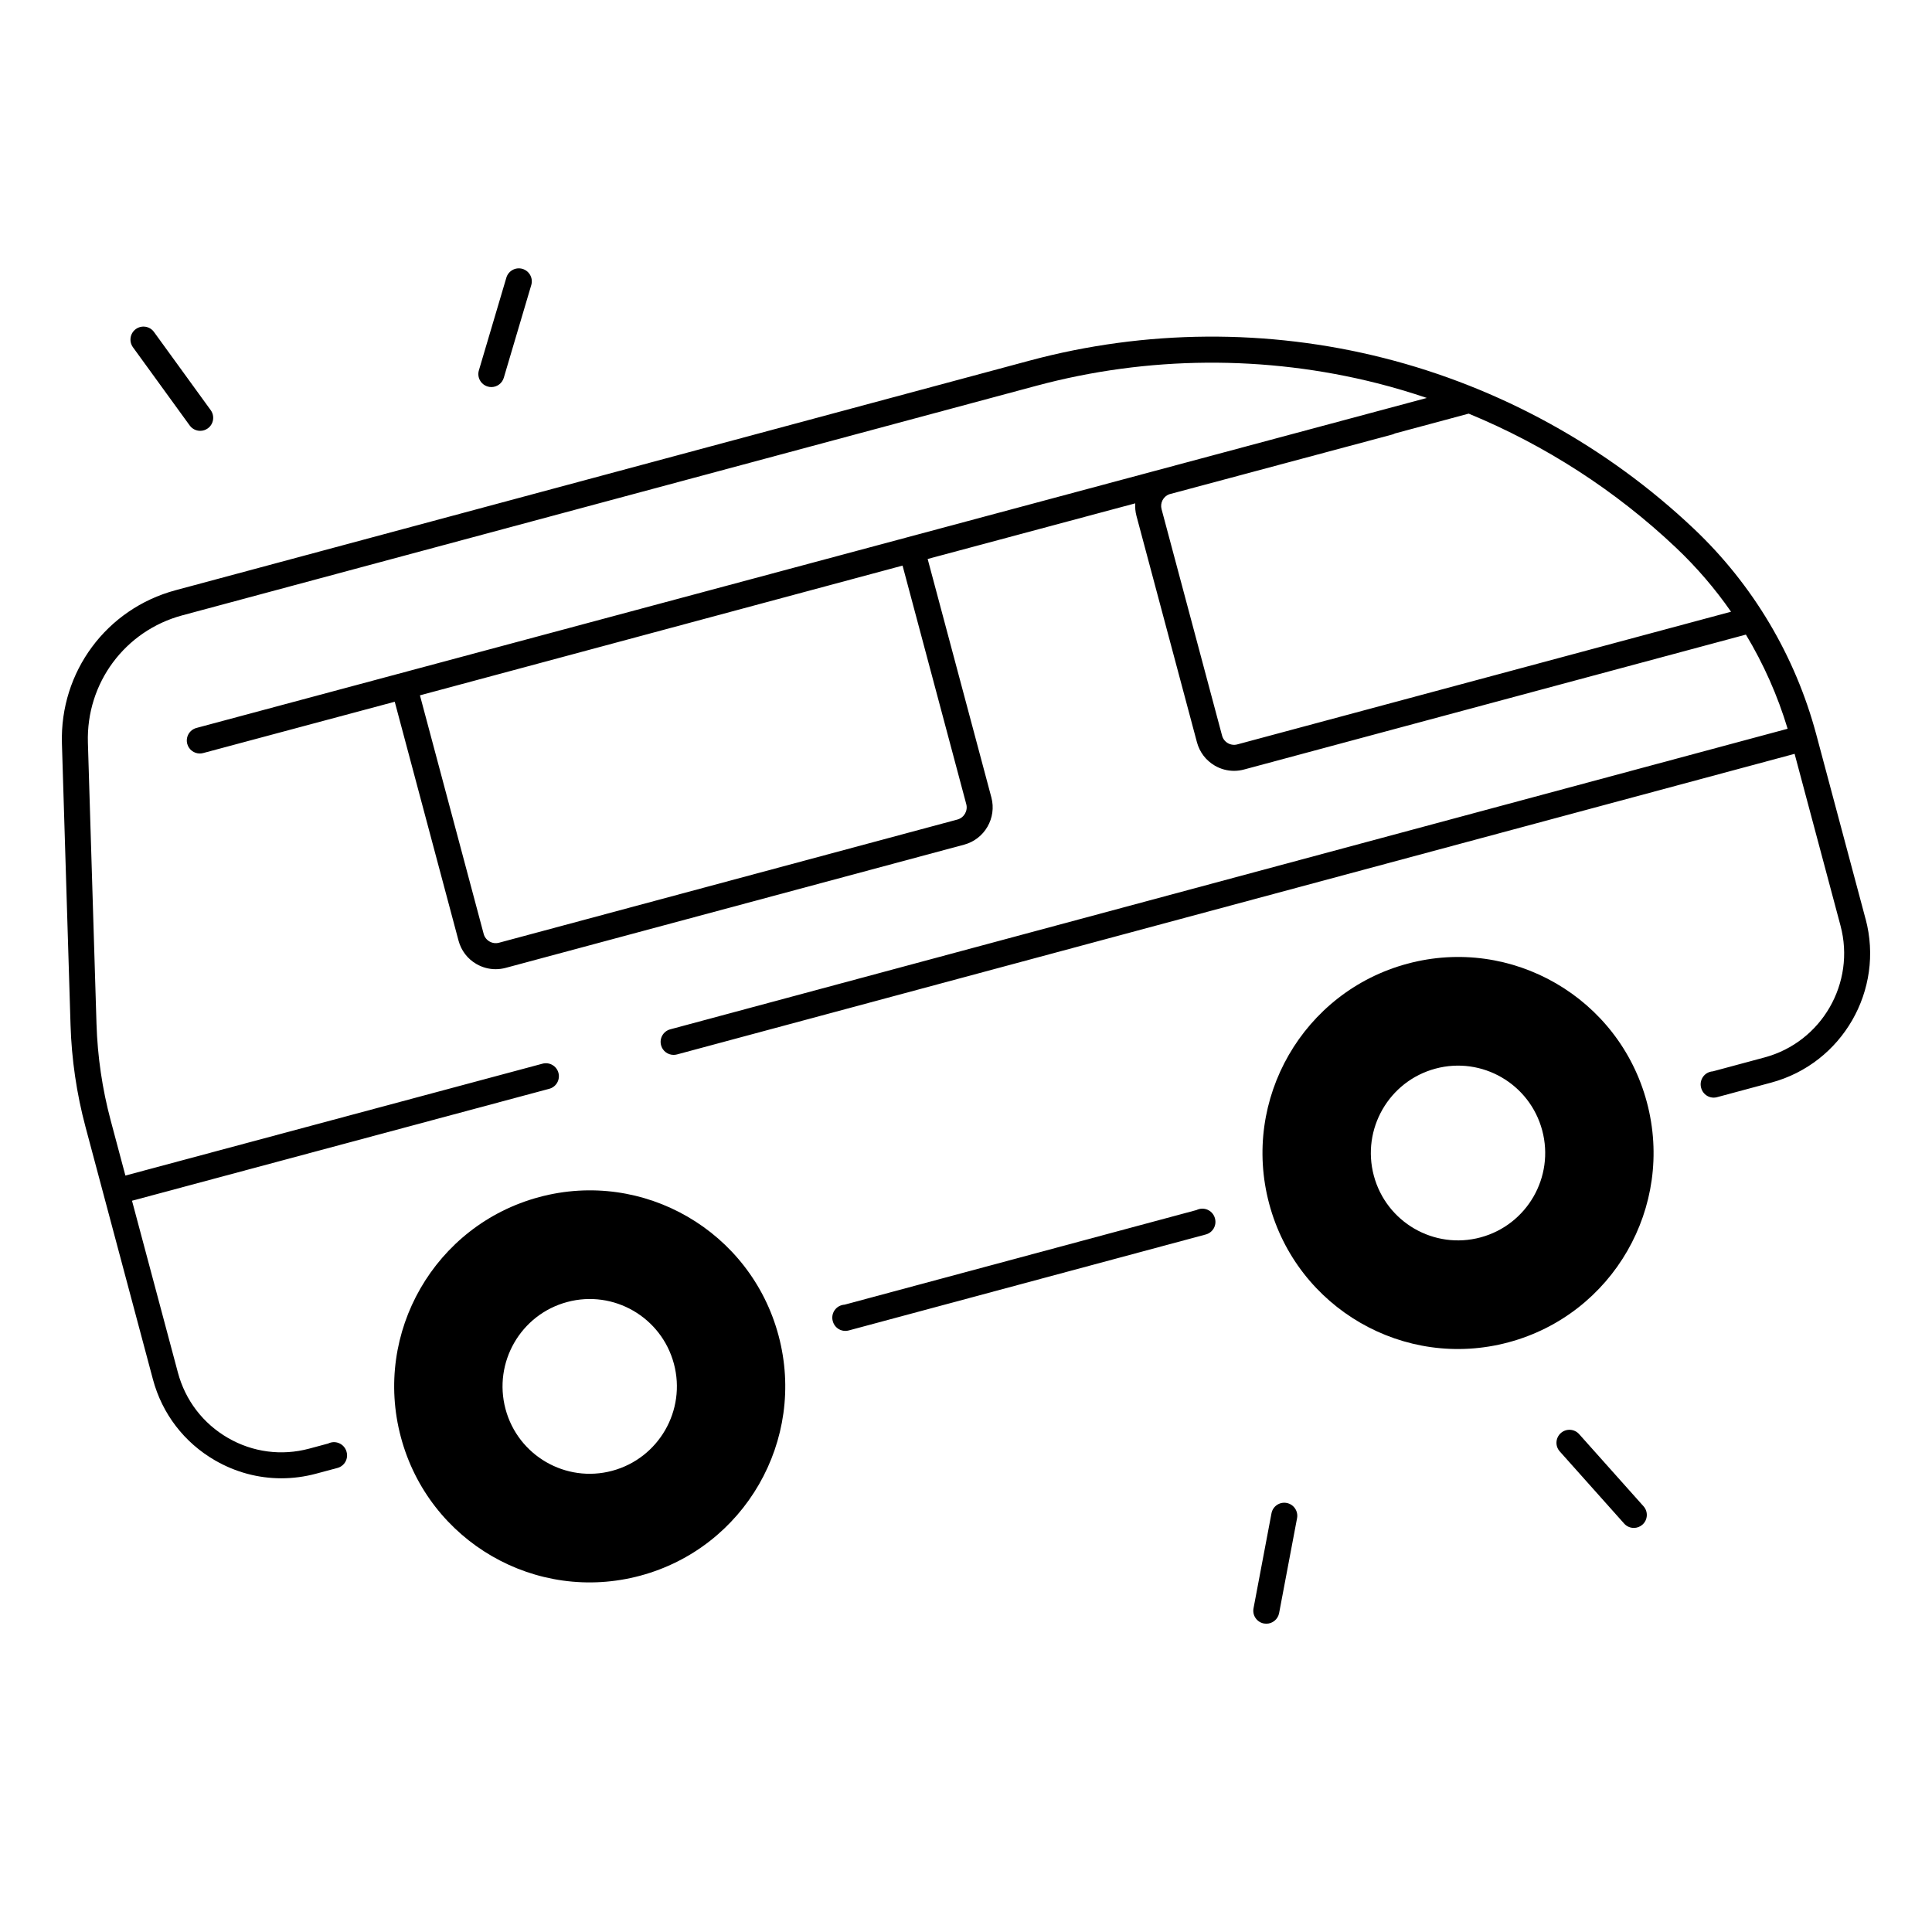
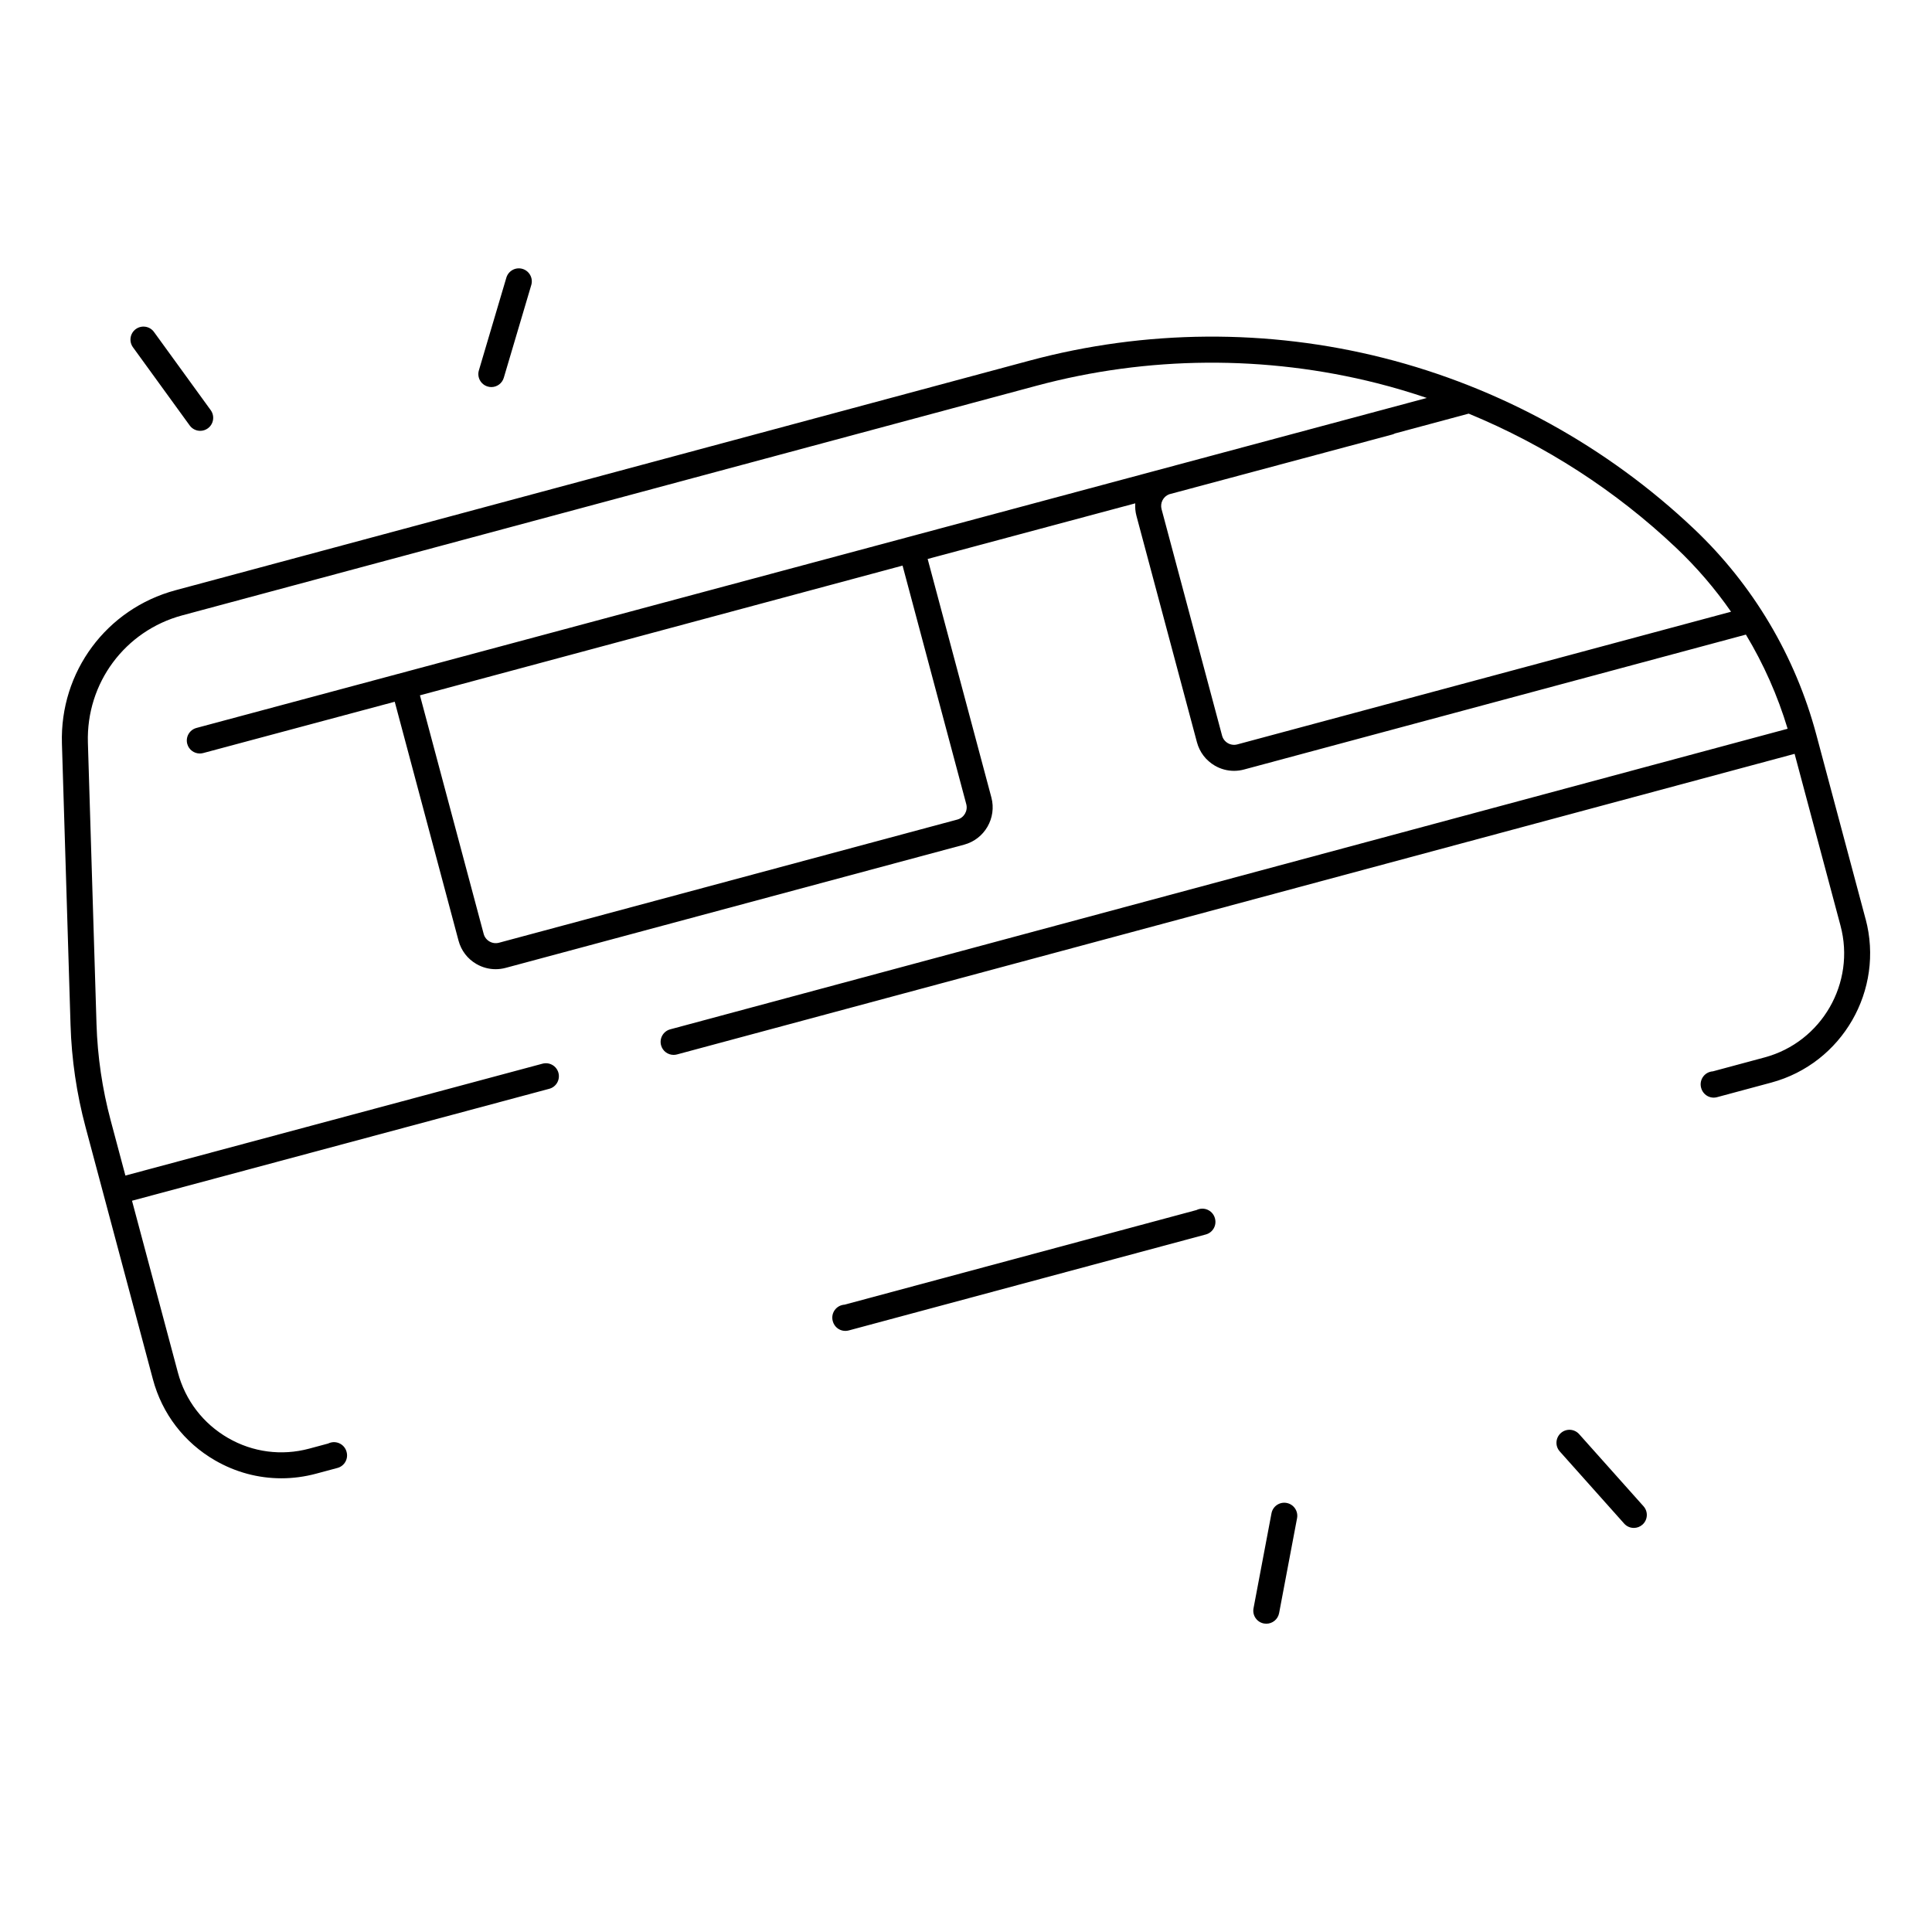
<svg xmlns="http://www.w3.org/2000/svg" fill="#000000" width="800px" height="800px" version="1.1" viewBox="144 144 512 512">
  <g>
    <path d="m562.49 524.06c-1.27-1.418-3.445-1.543-4.859-0.277-1.418 1.27-1.543 3.445-0.277 4.859l17.062 19.121c0.68 0.766 1.625 1.152 2.566 1.152 0.816 0 1.633-0.285 2.293-0.875 1.418-1.27 1.543-3.445 0.277-4.859z" />
    <path d="m484.98 542.3c-1.871-0.355-3.672 0.875-4.023 2.746l-4.762 25.172c-0.355 1.871 0.875 3.672 2.746 4.023 0.215 0.039 0.434 0.059 0.648 0.059 1.625 0 3.07-1.152 3.387-2.805l4.762-25.172c0.344-1.871-0.887-3.672-2.758-4.023z" />
    <path d="m194.27 256.75c0.668 0.926 1.723 1.426 2.793 1.426 0.699 0 1.406-0.215 2.016-0.66 1.535-1.113 1.879-3.266 0.766-4.812l-15.039-20.73c-1.113-1.543-3.266-1.879-4.812-0.766-1.535 1.113-1.879 3.266-0.766 4.812z" />
    <path d="m273.23 246.43c0.324 0.098 0.66 0.148 0.984 0.148 1.484 0 2.856-0.973 3.297-2.469l7.281-24.57c0.543-1.82-0.5-3.738-2.32-4.281-1.82-0.543-3.738 0.5-4.281 2.32l-7.281 24.57c-0.543 1.82 0.488 3.738 2.32 4.281z" />
-     <path d="m516.99 399.39c-27.641 7.43-44.043 35.918-36.645 63.617 7.398 27.699 35.809 44.141 63.449 36.715 27.641-7.43 44.043-35.918 36.645-63.617-7.402-27.711-35.809-44.141-63.449-36.715zm19.375 72.531c-12.32 3.316-24.984-4.016-28.289-16.363-3.297-12.348 4.016-25.051 16.336-28.359 12.32-3.316 24.984 4.016 28.289 16.363 3.305 12.352-4.019 25.043-16.336 28.359z" />
-     <path d="m286.88 461.24c-27.641 7.43-44.043 35.918-36.645 63.617 7.398 27.711 35.809 44.141 63.449 36.715 27.641-7.43 44.043-35.918 36.645-63.617-7.402-27.711-35.809-44.145-63.449-36.715zm19.375 72.531c-12.32 3.316-24.984-4.016-28.289-16.363-3.297-12.348 4.016-25.051 16.336-28.359 12.32-3.316 24.984 4.016 28.289 16.363 3.305 12.352-4.019 25.043-16.336 28.359z" />
    <path d="m465.96 466.82c-0.523-1.832-2.422-2.894-4.25-2.383-0.215 0.059-0.414 0.137-0.609 0.234l-93.293 25.082c-0.227 0.012-0.461 0.051-0.699 0.117-1.812 0.492-2.894 2.344-2.441 4.152 0.012 0.031 0.012 0.059 0.02 0.07 0.227 0.895 0.797 1.664 1.594 2.137 0.531 0.316 1.141 0.473 1.742 0.473 0.297 0 0.602-0.039 0.895-0.117l94.633-25.438c1.832-0.492 2.914-2.363 2.441-4.191 0.008-0.027-0.023-0.113-0.031-0.137z" />
    <path d="m638.39 387.52-13.059-48.867c-5.57-20.832-16.766-39.676-32.402-54.492-23.047-21.836-51.484-37.492-82.223-45.285-30.75-7.785-63.191-7.547-93.836 0.688l-226.35 60.855c-18.312 4.922-30.691 21.629-30.109 40.621l2.281 74.547c0.277 9.141 1.613 18.254 3.977 27.09l17.852 66.844c2.441 9.141 8.297 16.777 16.473 21.5 5.434 3.141 11.465 4.742 17.562 4.742 3.07 0 6.16-0.402 9.199-1.219l5.676-1.523c0.887-0.234 1.645-0.828 2.098-1.625s0.57-1.75 0.316-2.637c-0.012-0.02-0.02-0.051-0.02-0.078-0.512-1.789-2.371-2.856-4.184-2.383-0.234 0.059-0.461 0.148-0.68 0.254l-5.008 1.348c-7.32 1.969-14.977 0.965-21.539-2.832-6.582-3.809-11.297-9.949-13.266-17.32l-12.164-45.539 110.58-29.668c1.84-0.492 2.922-2.383 2.43-4.223s-2.383-2.922-4.223-2.43l-110.54 29.648-3.906-14.641c-2.223-8.324-3.484-16.914-3.75-25.523l-2.281-74.547c-0.48-15.785 9.801-29.656 25.012-33.75l226.35-60.84c29.5-7.93 60.742-8.156 90.352-0.66 4.43 1.121 8.797 2.43 13.117 3.887l-326.06 87.453c-1.84 0.492-2.934 2.383-2.441 4.223 0.414 1.535 1.801 2.547 3.324 2.547 0.297 0 0.59-0.039 0.895-0.117l50.766-13.598 16.906 63.312c0.707 2.637 2.391 4.84 4.754 6.199 1.574 0.906 3.316 1.367 5.086 1.367 0.887 0 1.781-0.117 2.668-0.355l121.48-32.648c5.434-1.457 8.668-7.074 7.223-12.508l-16.887-63.203 55.016-14.742c-0.07 1.094 0.02 2.203 0.316 3.316l16.031 59.996c0.707 2.637 2.391 4.84 4.754 6.211 1.566 0.906 3.305 1.367 5.078 1.367 0.887 0 1.781-0.117 2.656-0.355l132.99-35.75c4.695 7.793 8.414 16.168 11.059 24.953l-296.12 79.656c-1.84 0.492-2.922 2.383-2.43 4.223 0.414 1.535 1.801 2.547 3.324 2.547 0.297 0 0.602-0.039 0.895-0.117l296.18-79.664 12.164 45.531c4.055 15.184-4.969 30.848-20.113 34.922l-13.707 3.691c-0.227 0.012-0.461 0.051-0.699 0.117-1.812 0.492-2.894 2.344-2.441 4.164 0.012 0.031 0.012 0.051 0.02 0.07 0.227 0.895 0.797 1.664 1.594 2.137 0.797 0.473 1.75 0.602 2.637 0.355l14.375-3.867c18.812-5.074 30.02-24.531 24.984-43.375zm-238.32-30.414c0.473 1.77-0.582 3.602-2.352 4.082l-121.48 32.648c-0.855 0.227-1.75 0.109-2.519-0.336-0.766-0.441-1.32-1.16-1.543-2.016l-16.887-63.211 124.68-33.516 3.219-0.867zm71.832-15.832c-0.848 0.227-1.742 0.109-2.5-0.324-0.766-0.441-1.32-1.16-1.543-2.016l-16.031-59.996c-0.441-1.645 0.441-3.324 1.977-3.938l59.18-15.852c0.254-0.07 0.48-0.168 0.707-0.285l19.523-5.246c20.281 8.363 38.977 20.41 54.977 35.562 5.441 5.156 10.312 10.832 14.555 16.934z" />
  </g>
</svg>